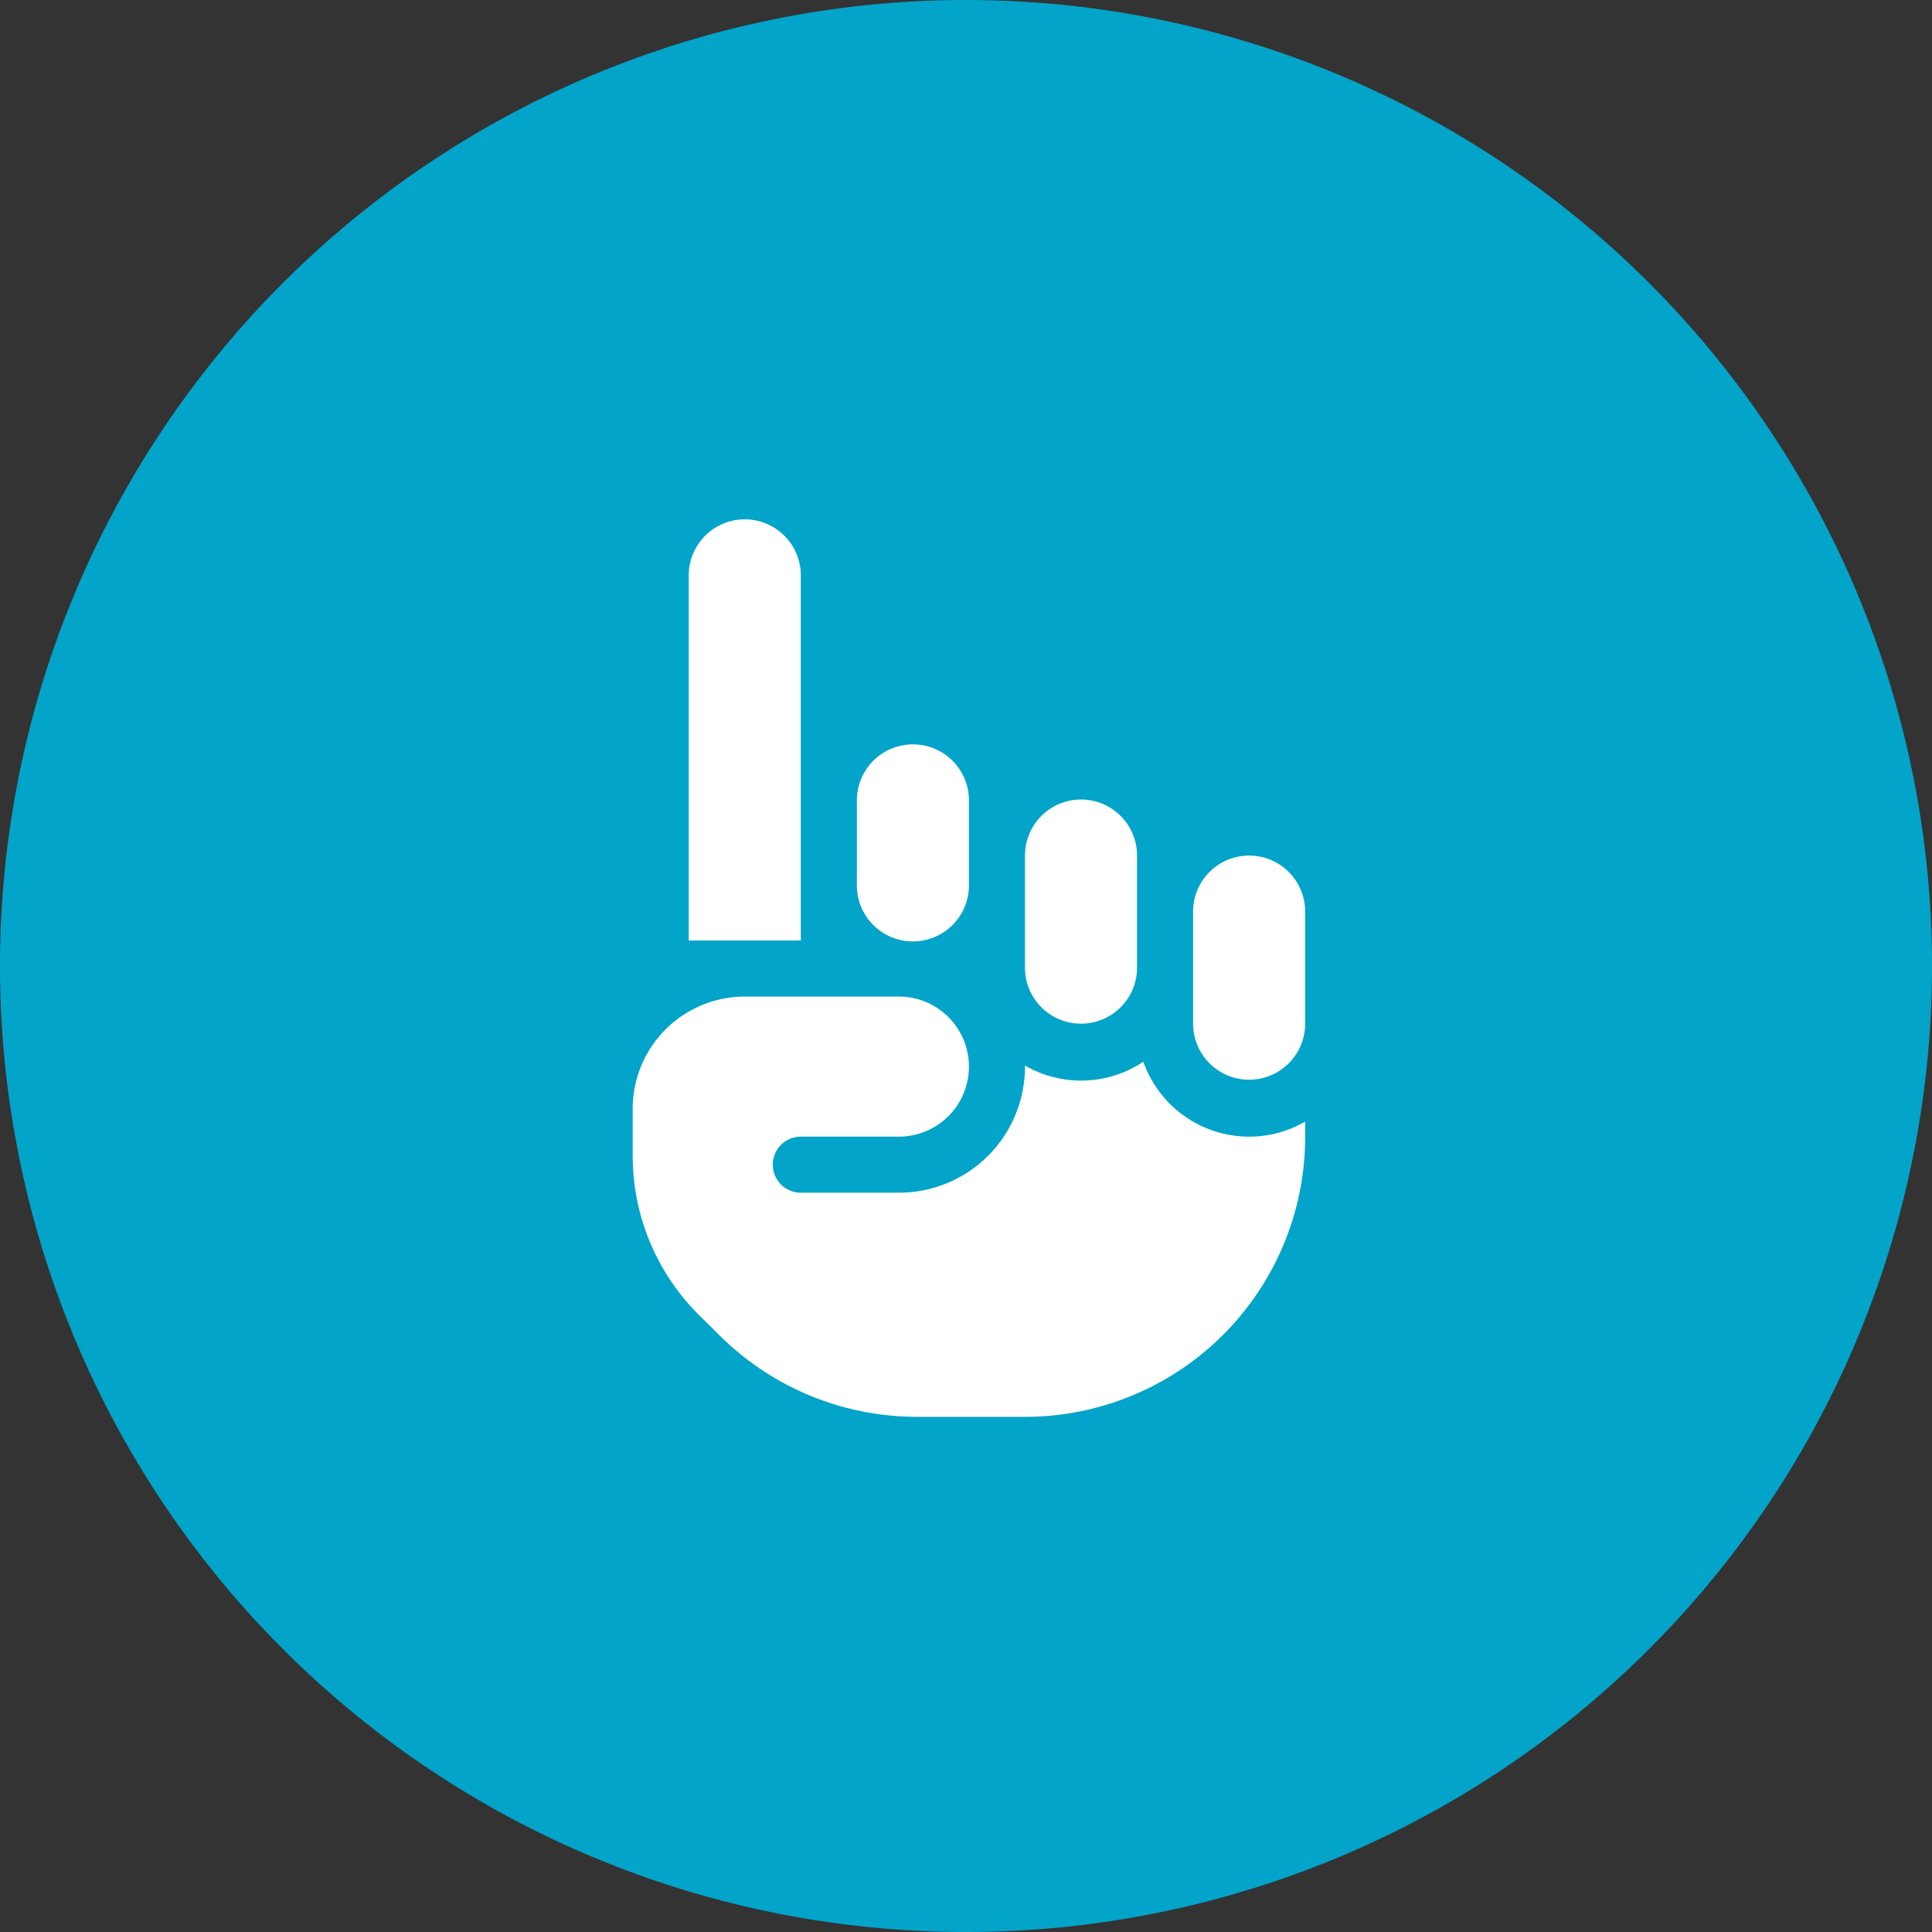
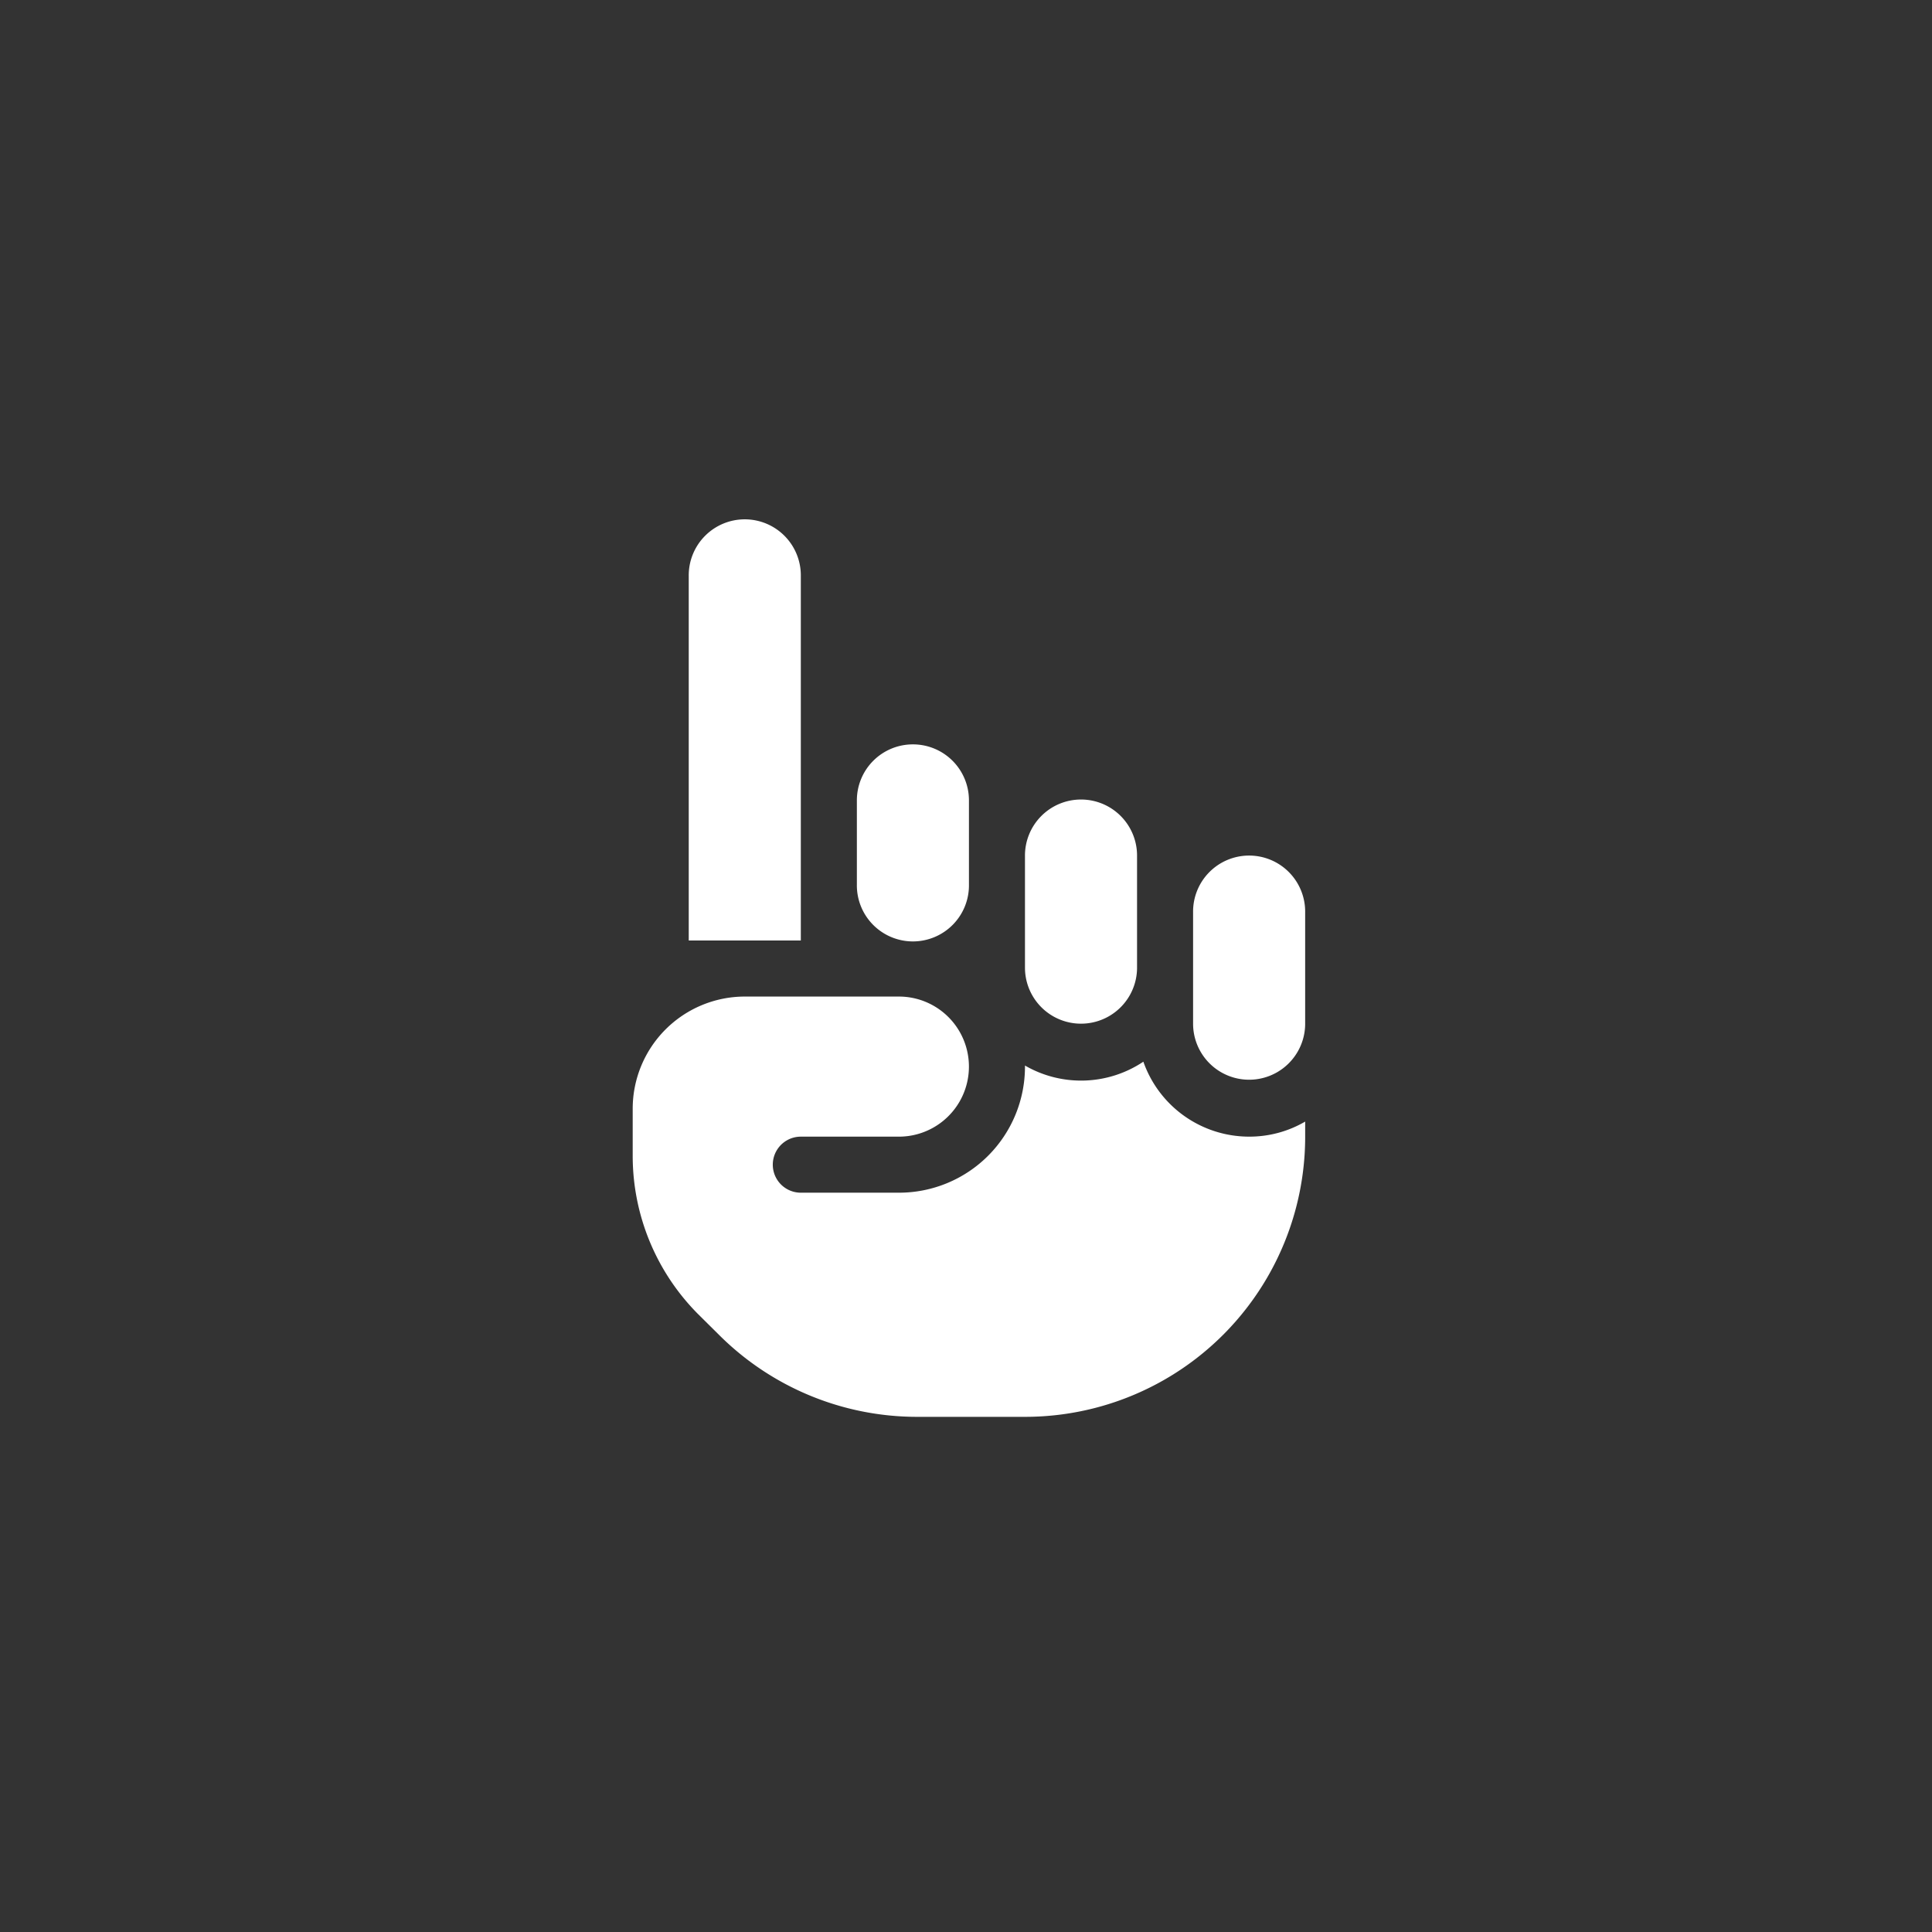
<svg xmlns="http://www.w3.org/2000/svg" width="137.411" height="137.411" viewBox="0 0 137.411 137.411">
  <rect x="0" y="0" width="137.411" height="137.411" fill="#333333" stroke="none" />
  <g id="ICON-TITOLO_-_SCELTA_GIUSTA" data-name="ICON-TITOLO - SCELTA GIUSTA" transform="translate(-480 -103)">
-     <path id="Tracciato_2943" data-name="Tracciato 2943" d="M137.411,68.706A68.706,68.706,0,1,1,68.706,0a68.706,68.706,0,0,1,68.706,68.706" transform="translate(480 103)" fill="#02a4c9" />
    <path id="hand-point-up-solid" d="M3.986,3.986a3.986,3.986,0,1,1,7.971,0V29.893H3.986ZM27.9,23.914a3.986,3.986,0,1,1,7.971,0v7.971a3.986,3.986,0,0,1-7.971,0Zm-7.971-7.971a3.981,3.981,0,0,1,3.986,3.986v5.979a3.986,3.986,0,1,1-7.971,0V19.928A3.981,3.981,0,0,1,19.928,15.943ZM39.857,27.9a3.986,3.986,0,1,1,7.971,0v7.971a3.986,3.986,0,0,1-7.971,0ZM27.9,38.86v-.075a7.967,7.967,0,0,0,8.42-.274,7.974,7.974,0,0,0,7.523,5.331,7.851,7.851,0,0,0,3.986-1.071v1.071A19.923,19.923,0,0,1,27.9,63.771H20.215A19.931,19.931,0,0,1,6.128,57.929L4.671,56.485A15.953,15.953,0,0,1,0,45.213V41.85a7.979,7.979,0,0,1,7.971-7.971H18.932a4.982,4.982,0,0,1,0,9.964H11.957a1.993,1.993,0,1,0,0,3.986h6.975A8.962,8.962,0,0,0,27.9,38.86Z" transform="translate(525 140)" fill="#fff" />
  </g>
</svg>